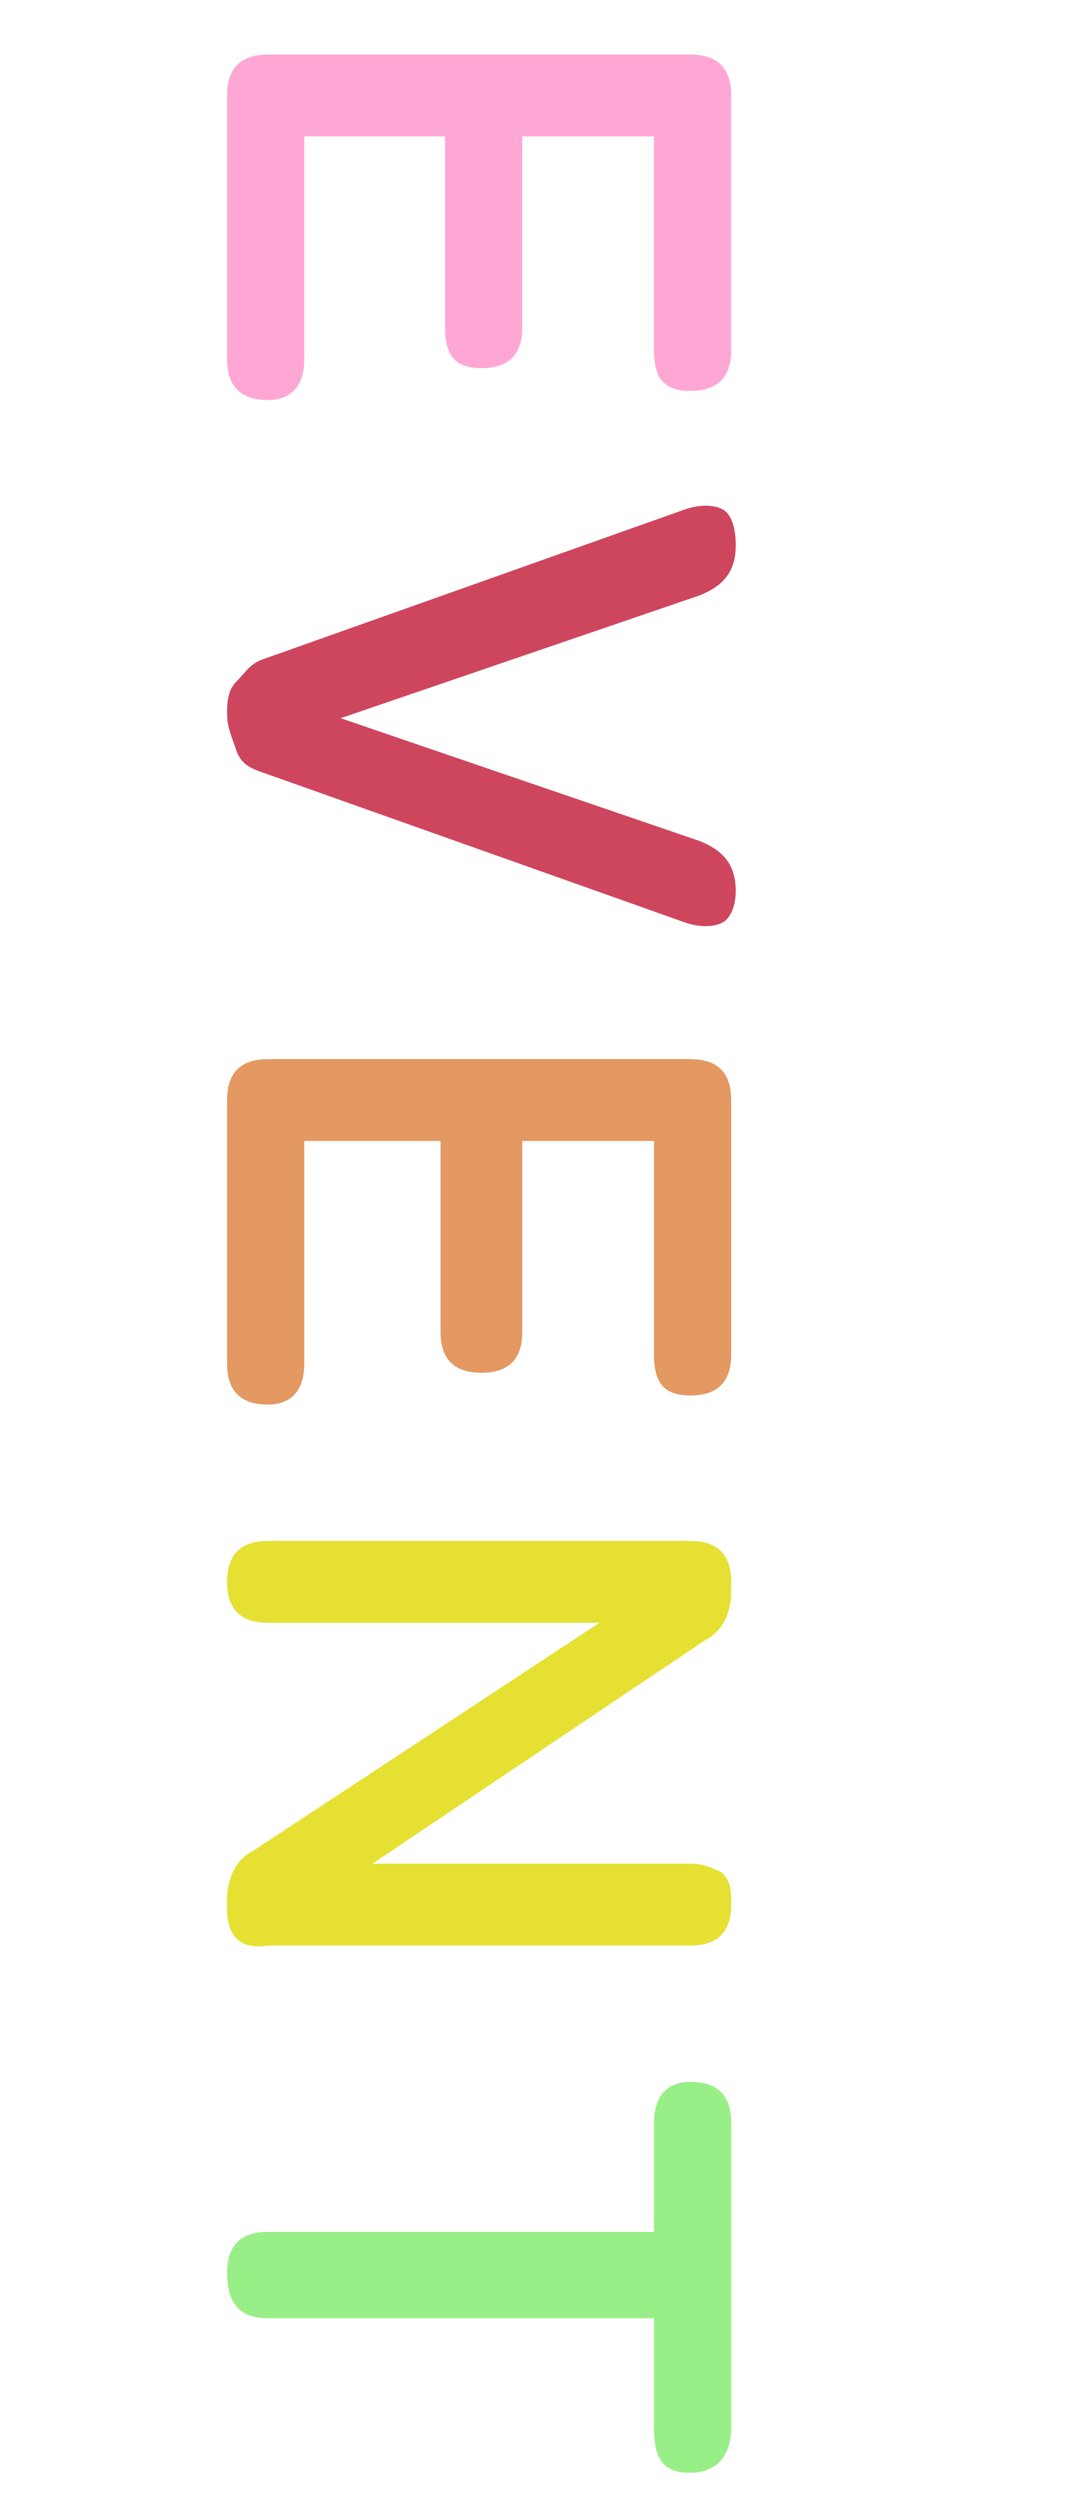
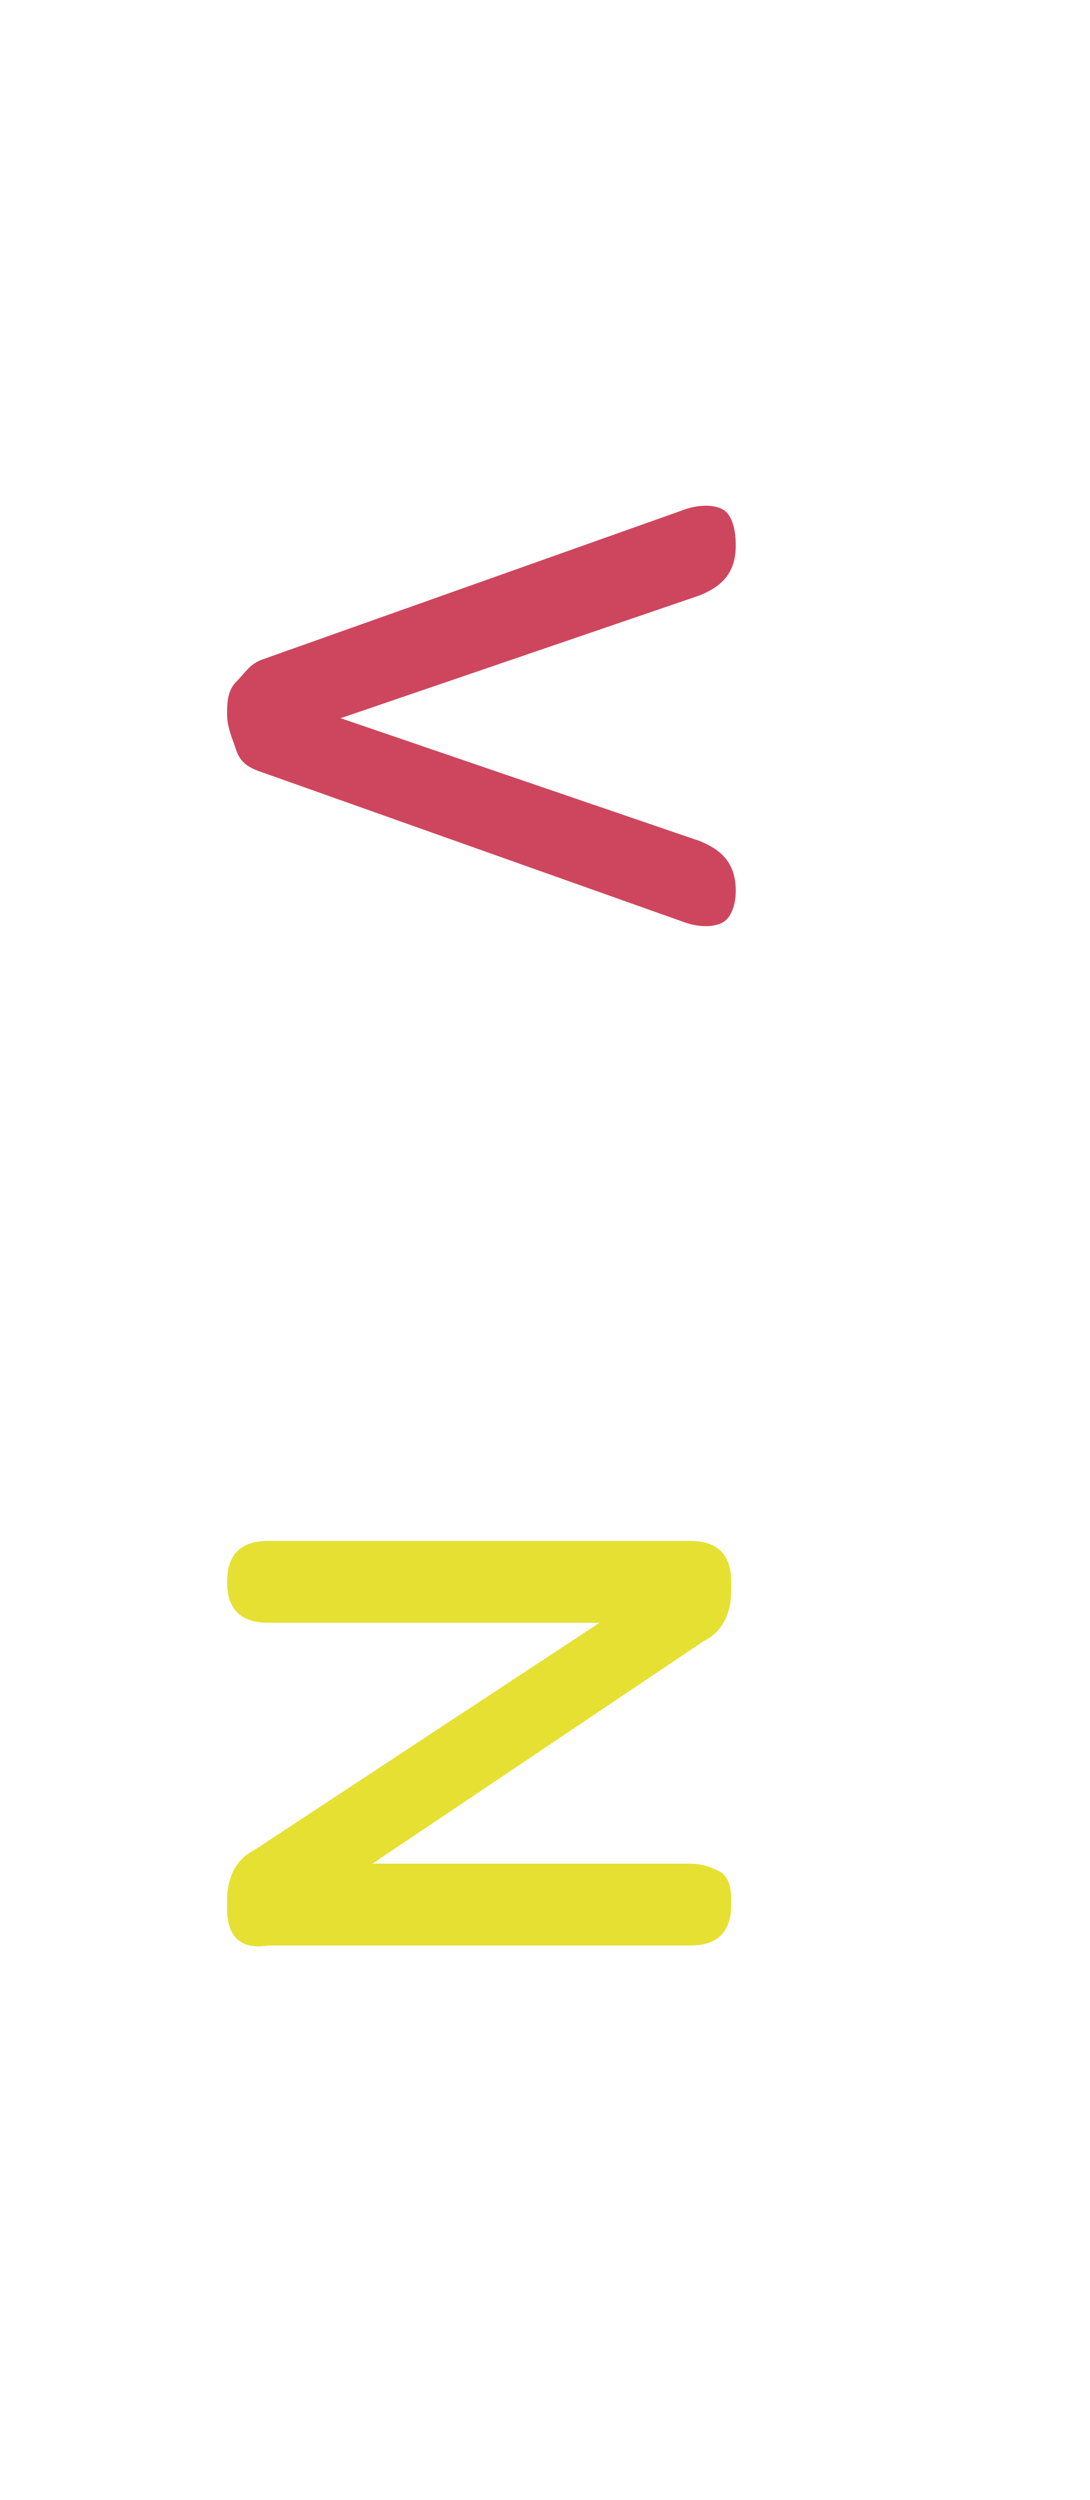
<svg xmlns="http://www.w3.org/2000/svg" version="1.1" id="レイヤー_1" x="0px" y="0px" viewBox="0 0 24 55" style="enable-background:new 0 0 24 55;" xml:space="preserve">
  <style type="text/css">
	.st0{enable-background:new    ;}
	.st1{fill:#FFA7D4;}
	.st2{fill:#CE465D;}
	.st3{fill:#E39961;}
	.st4{fill:#E6E032;}
	.st5{fill:#99EF87;}
</style>
  <g class="st0">
-     <path class="st1" d="M5,2.1c0-0.6,0.3-0.9,0.9-0.9h9.3c0.6,0,0.9,0.3,0.9,0.9v5.6c0,0.6-0.3,0.9-0.9,0.9c-0.6,0-0.8-0.3-0.8-0.9V3   h-2.9v4.2c0,0.6-0.3,0.9-0.9,0.9S9.8,7.8,9.8,7.2V3H6.7v4.9c0,0.6-0.3,0.9-0.8,0.9C5.3,8.8,5,8.5,5,7.9V2.1z" />
-   </g>
+     </g>
  <g class="st0">
    <path class="st2" d="M5,15.7C5,15.5,5,15.2,5.2,15s0.3-0.4,0.6-0.5l9.3-3.3c0.3-0.1,0.6-0.1,0.8,0c0.2,0.1,0.3,0.4,0.3,0.8   c0,0.6-0.3,0.9-0.8,1.1l-7.9,2.7l7.9,2.7c0.5,0.2,0.8,0.5,0.8,1.1c0,0.3-0.1,0.6-0.3,0.7c-0.2,0.1-0.5,0.1-0.8,0l-9.3-3.3   c-0.3-0.1-0.5-0.2-0.6-0.5S5,16,5,15.7z" />
  </g>
  <g class="st0">
-     <path class="st3" d="M5,24.2c0-0.6,0.3-0.9,0.9-0.9h9.3c0.6,0,0.9,0.3,0.9,0.9v5.6c0,0.6-0.3,0.9-0.9,0.9c-0.6,0-0.8-0.3-0.8-0.9   v-4.7h-2.9v4.2c0,0.6-0.3,0.9-0.9,0.9s-0.9-0.3-0.9-0.9v-4.2H6.7V30c0,0.6-0.3,0.9-0.8,0.9C5.3,30.9,5,30.6,5,30V24.2z" />
-   </g>
+     </g>
  <g class="st0">
    <path class="st4" d="M5,34.8c0-0.6,0.3-0.9,0.9-0.9h9.3c0.6,0,0.9,0.3,0.9,0.9V35c0,0.5-0.2,0.9-0.6,1.1L8.2,41h7   c0.3,0,0.5,0.1,0.7,0.2c0.2,0.2,0.2,0.4,0.2,0.7c0,0.6-0.3,0.9-0.9,0.9H5.9C5.3,42.9,5,42.6,5,42v-0.2c0-0.5,0.2-0.9,0.6-1.1l7.6-5   H5.9C5.3,35.7,5,35.4,5,34.8z" />
  </g>
  <g class="st0">
-     <path class="st5" d="M5,50c0-0.6,0.3-0.9,0.9-0.9h8.5v-2.4c0-0.6,0.3-0.9,0.8-0.9c0.6,0,0.9,0.3,0.9,0.9v6.7c0,0.6-0.3,1-0.9,1   c-0.6,0-0.8-0.3-0.8-1V51H5.9C5.3,51,5,50.7,5,50z" />
-   </g>
+     </g>
</svg>